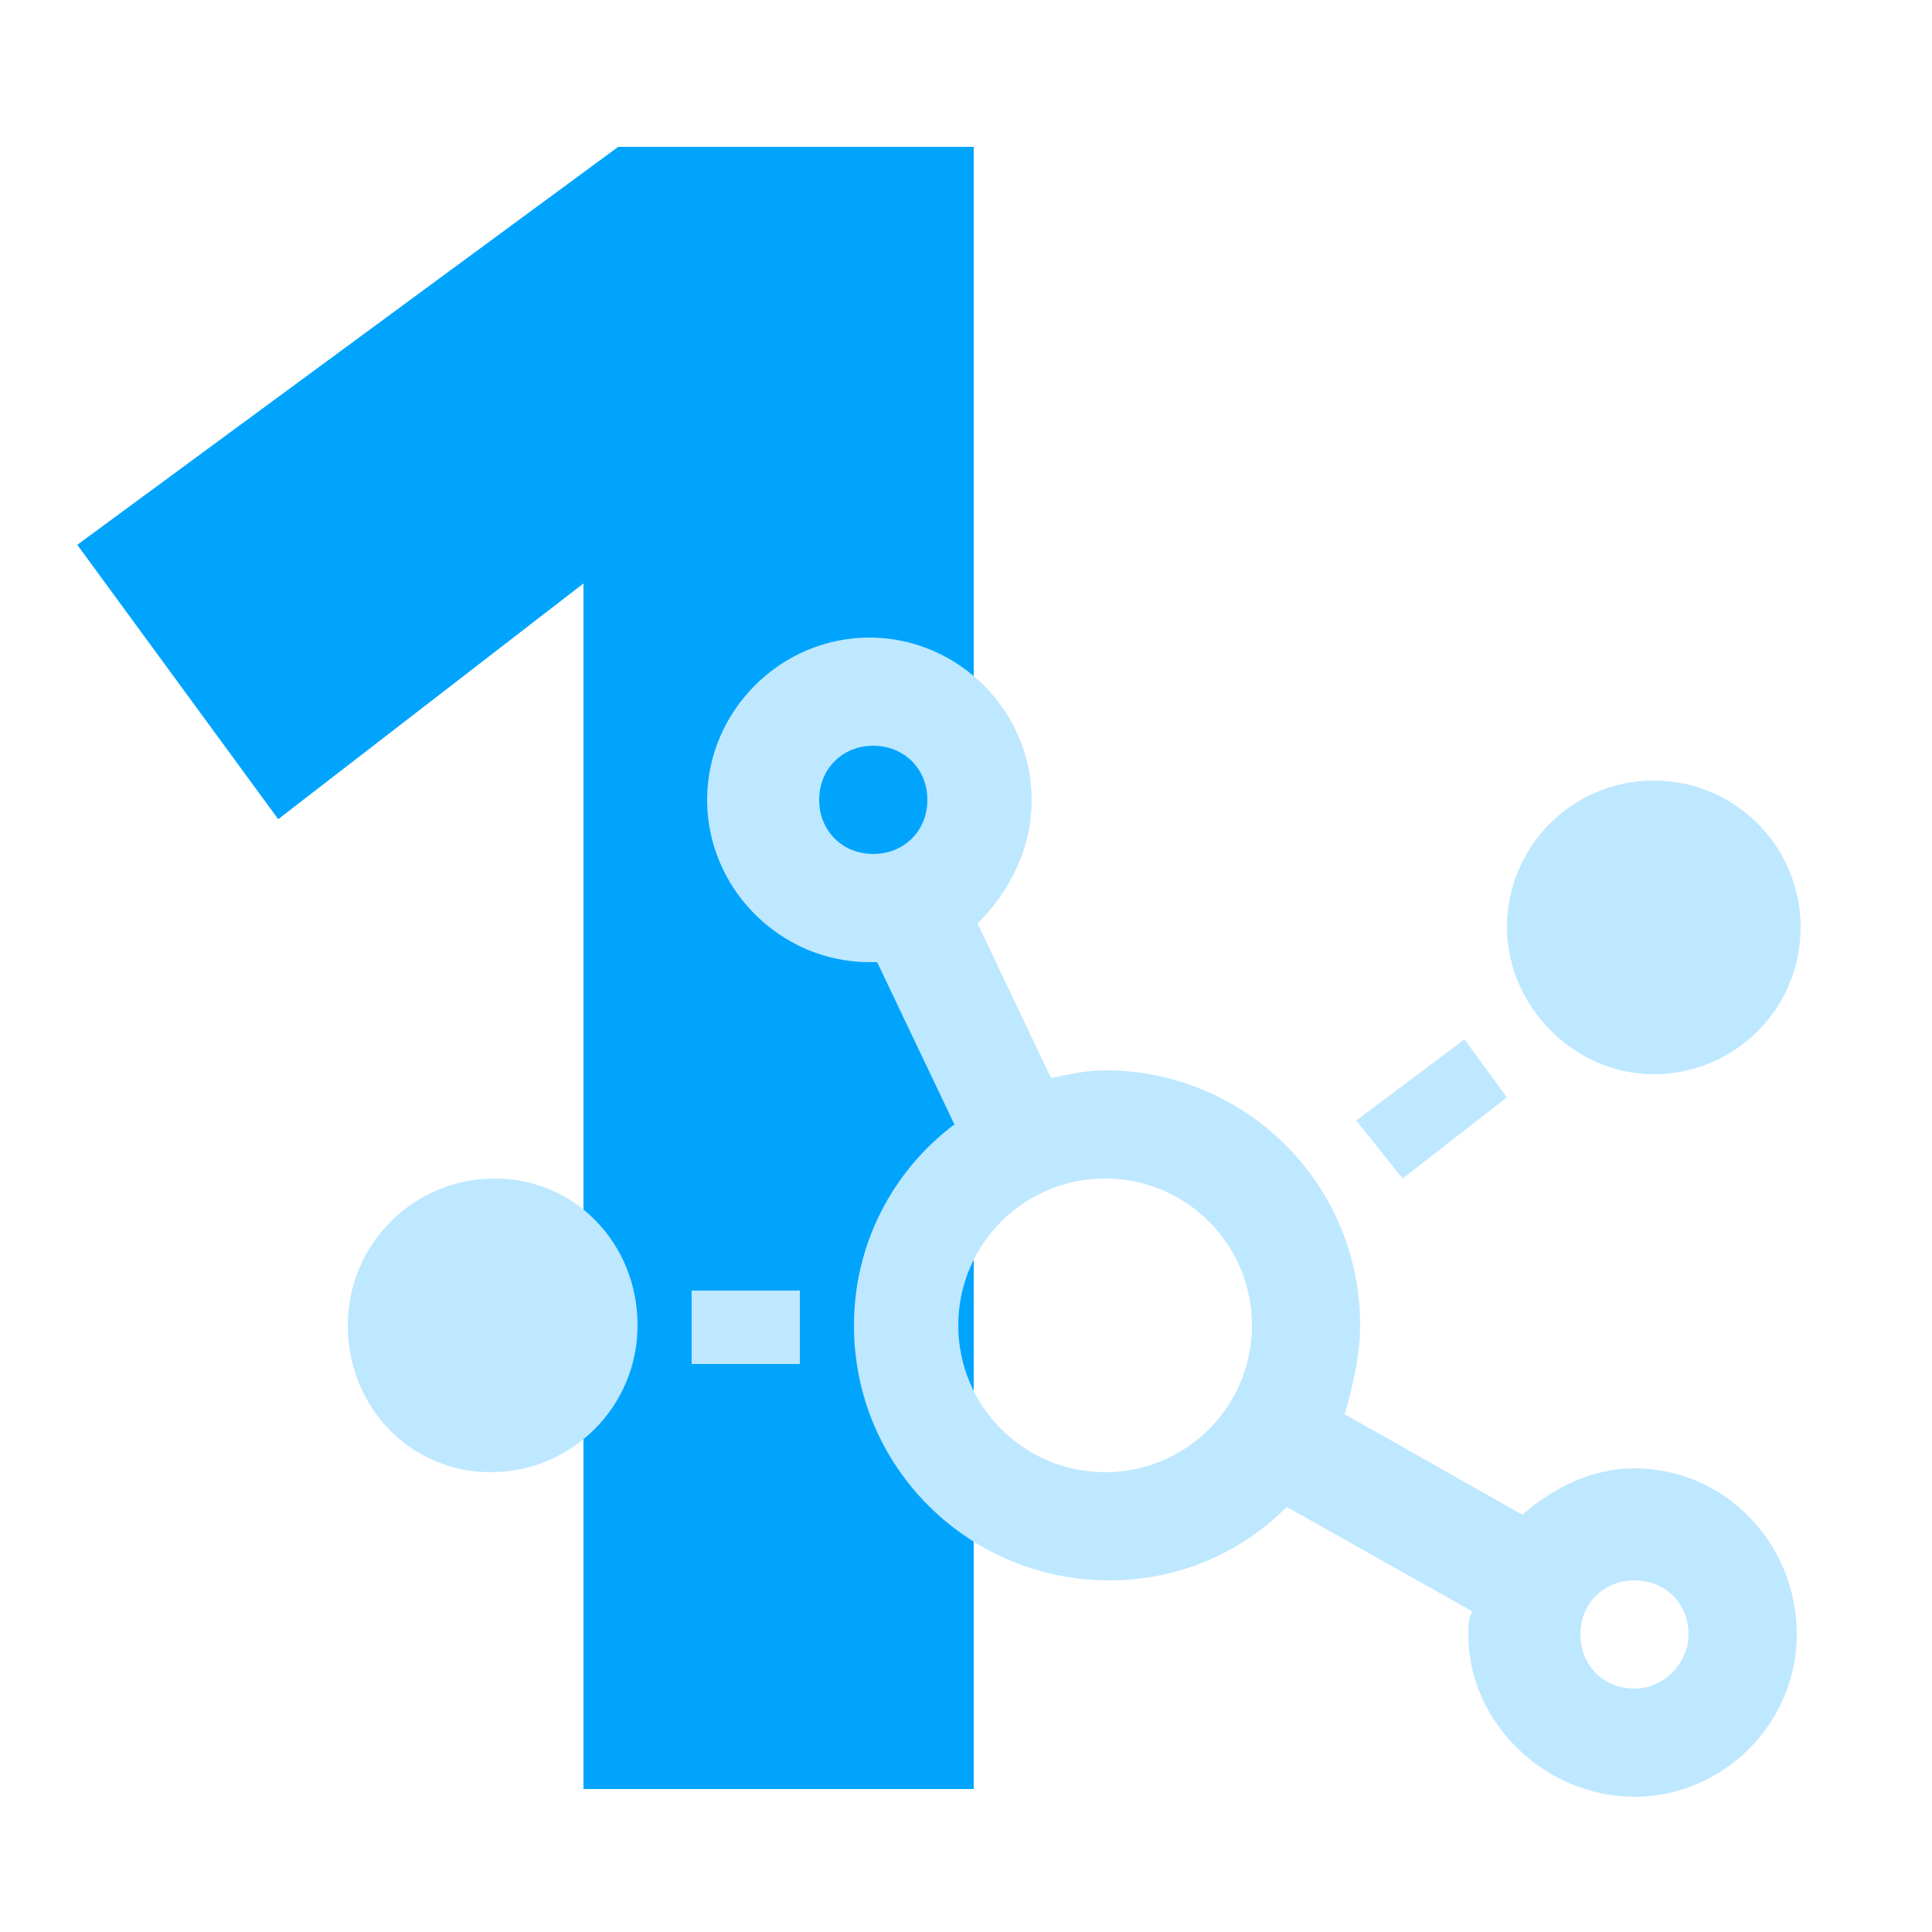
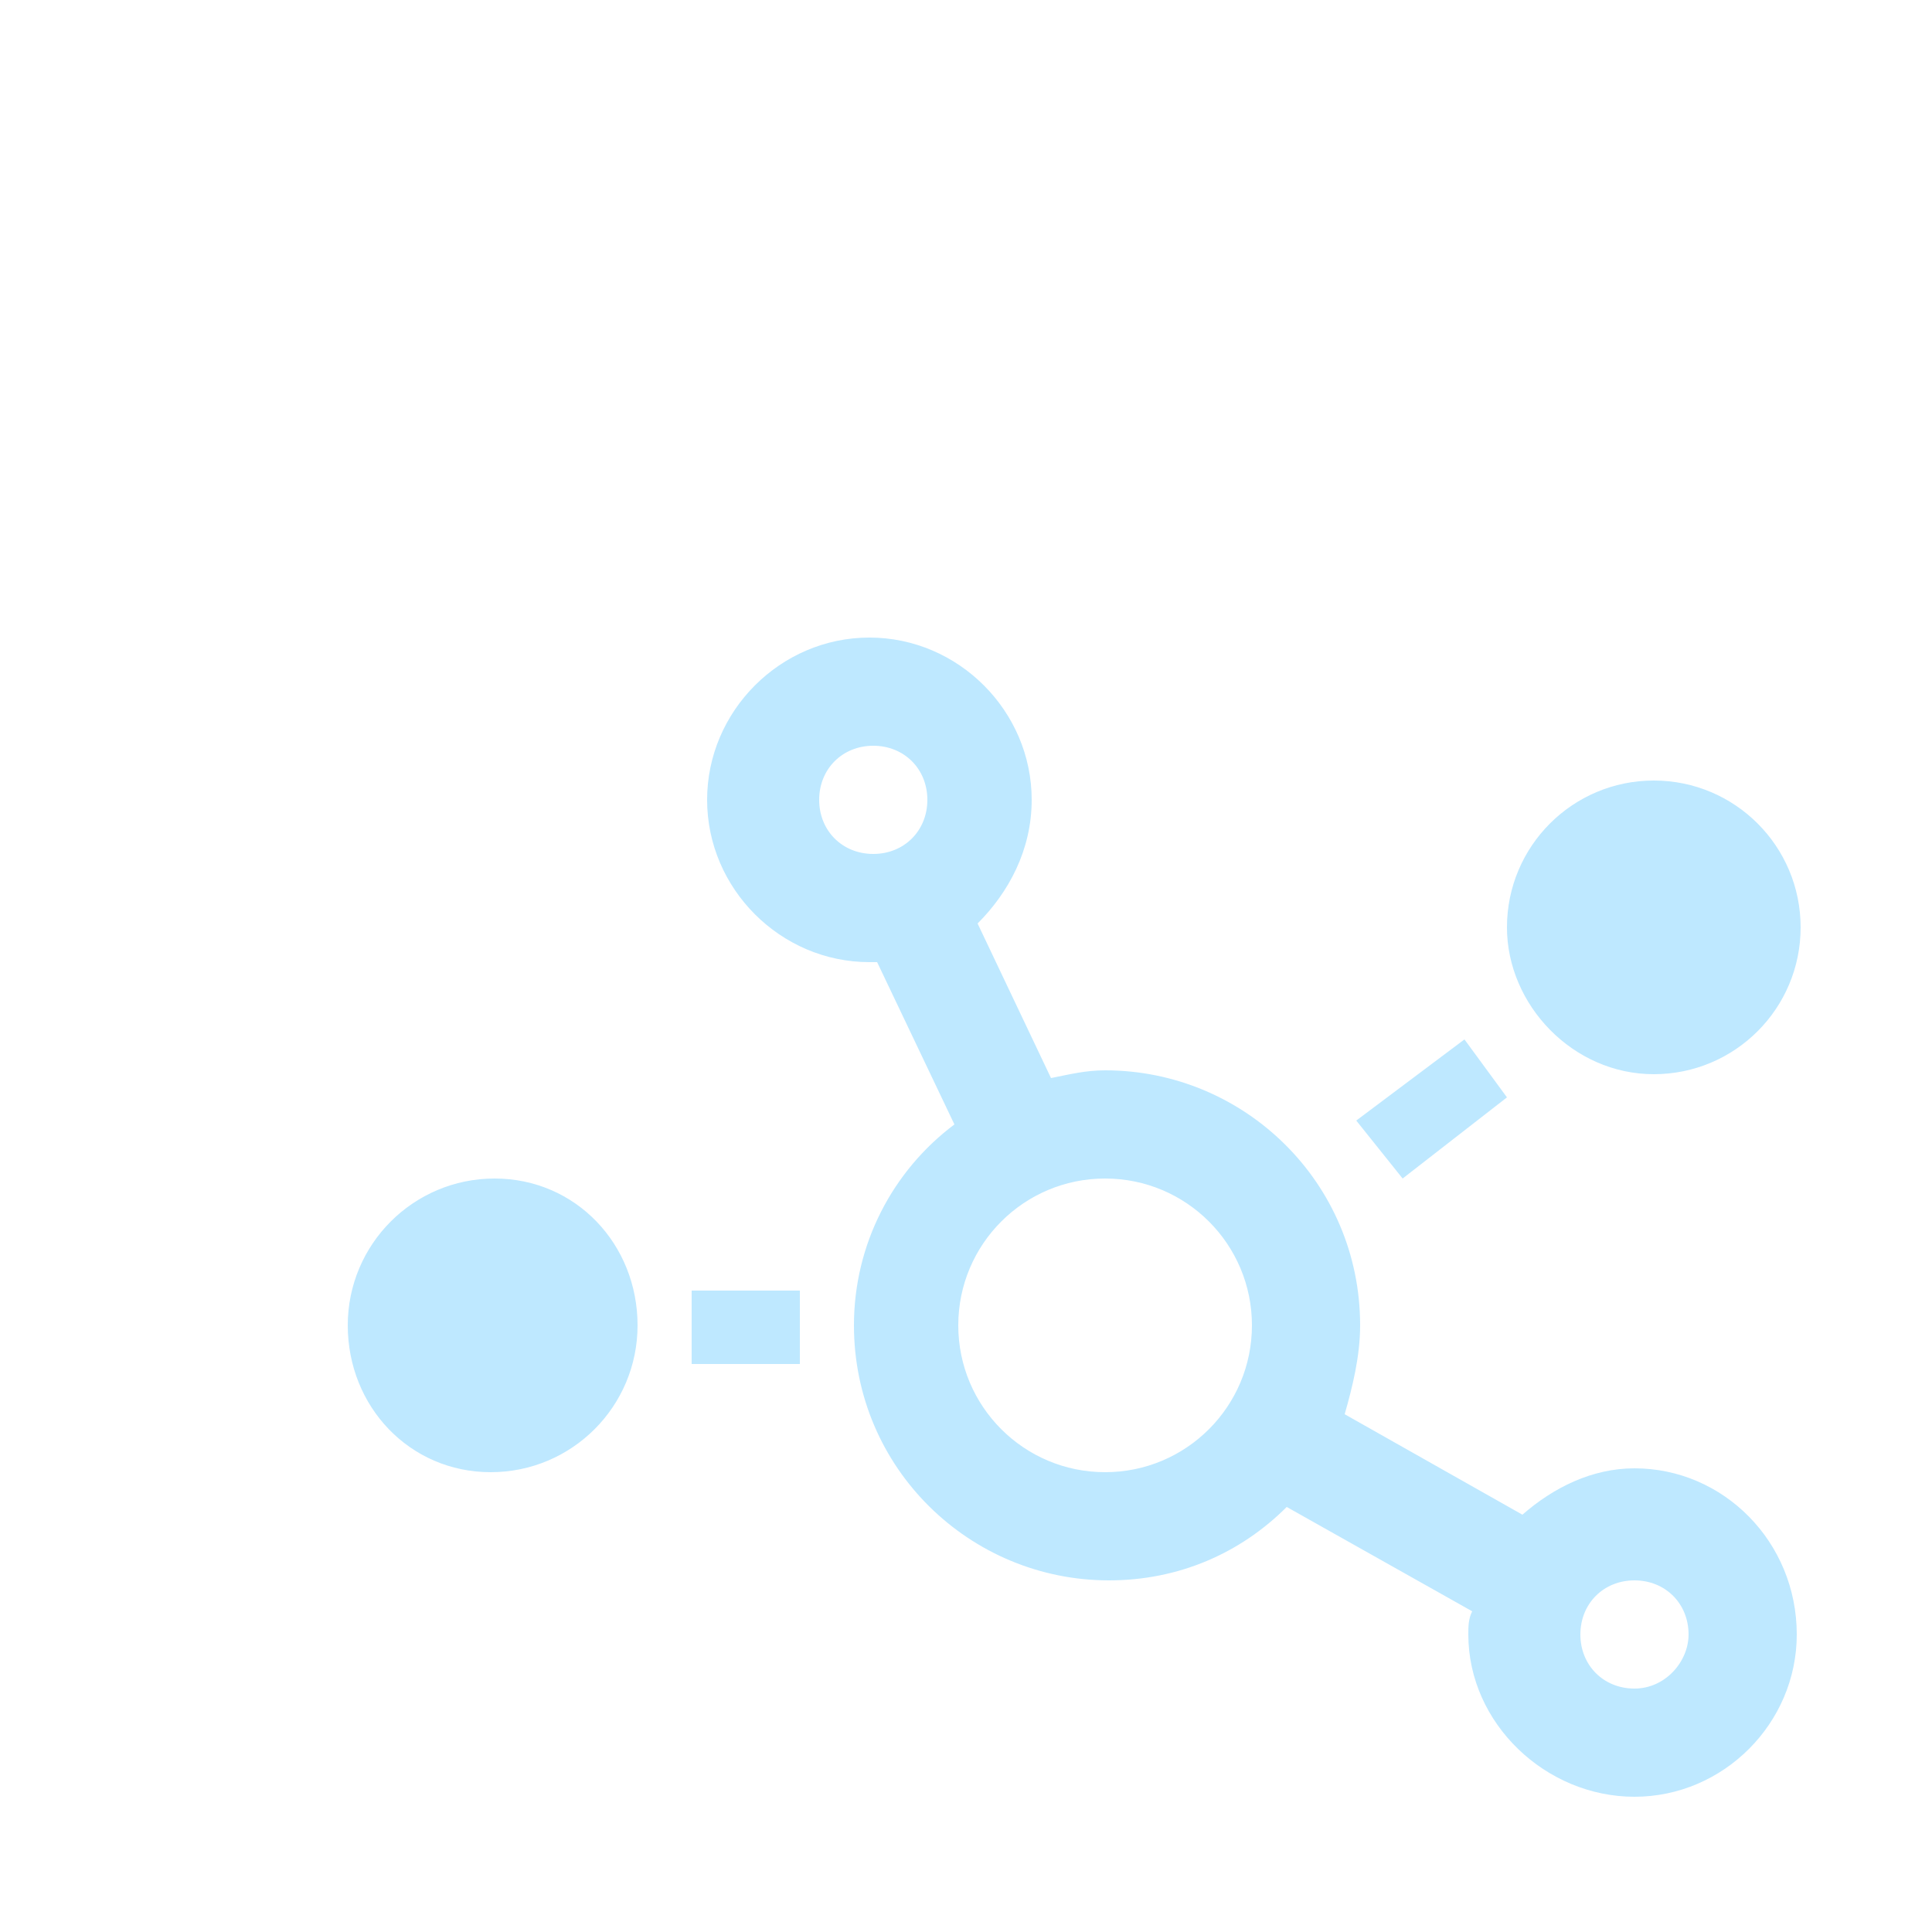
<svg xmlns="http://www.w3.org/2000/svg" version="1.1" id="Layer_1" x="0px" y="0px" width="50px" height="50px" viewBox="0 0 50 50" style="enable-background:new 0 0 50 50;" xml:space="preserve">
  <style type="text/css">
	.st0{enable-background:new    ;}
	.st1{fill:#00A4FD;}
	.st2{fill:#BEE8FF;}
</style>
  <g class="st0">
-     <path class="st1" d="M15.1,46.3V15.1l-7.9,6.1l-5.2-7.1l14-10.3h9.2v42.5H15.1z" />
-   </g>
+     </g>
  <g class="st0">
    <path class="st2" d="M16.5,34.3c0,2.1-1.7,3.8-3.8,3.8S9,36.4,9,34.3s1.7-3.8,3.8-3.8S16.5,32.2,16.5,34.3z M17.9,33.4h2.8v1.9   h-2.8V33.4z M46.5,42.3c0,2.3-1.9,4.2-4.2,4.2S38,44.6,38,42.3c0-0.2,0-0.4,0.1-0.6L33.3,39c-1.2,1.2-2.8,1.9-4.6,1.9   c-3.6,0-6.6-2.9-6.6-6.6c0-2.1,1-4,2.6-5.2l-2-4.2c-0.1,0-0.1,0-0.2,0c-2.3,0-4.2-1.9-4.2-4.2s1.9-4.2,4.2-4.2s4.2,1.9,4.2,4.2   c0,1.3-0.6,2.4-1.4,3.2l1.9,4c0.5-0.1,0.9-0.2,1.4-0.2c3.6,0,6.6,2.9,6.6,6.6c0,0.8-0.2,1.6-0.4,2.3l4.6,2.6   c0.8-0.7,1.8-1.2,2.9-1.2C44.6,38,46.5,39.9,46.5,42.3z M24,20.7c0-0.8-0.6-1.4-1.4-1.4s-1.4,0.6-1.4,1.4s0.6,1.4,1.4,1.4   S24,21.5,24,20.7z M32.4,34.3c0-2.1-1.7-3.8-3.8-3.8s-3.8,1.7-3.8,3.8s1.7,3.8,3.8,3.8S32.4,36.4,32.4,34.3z M36.3,30.5L35.1,29   l2.8-2.1l1.1,1.5L36.3,30.5z M39,24c0-2.1,1.7-3.8,3.8-3.8s3.8,1.7,3.8,3.8c0,2.1-1.7,3.8-3.8,3.8S39,26,39,24z M43.7,42.3   c0-0.8-0.6-1.4-1.4-1.4s-1.4,0.6-1.4,1.4s0.6,1.4,1.4,1.4S43.7,43,43.7,42.3z" />
  </g>
</svg>